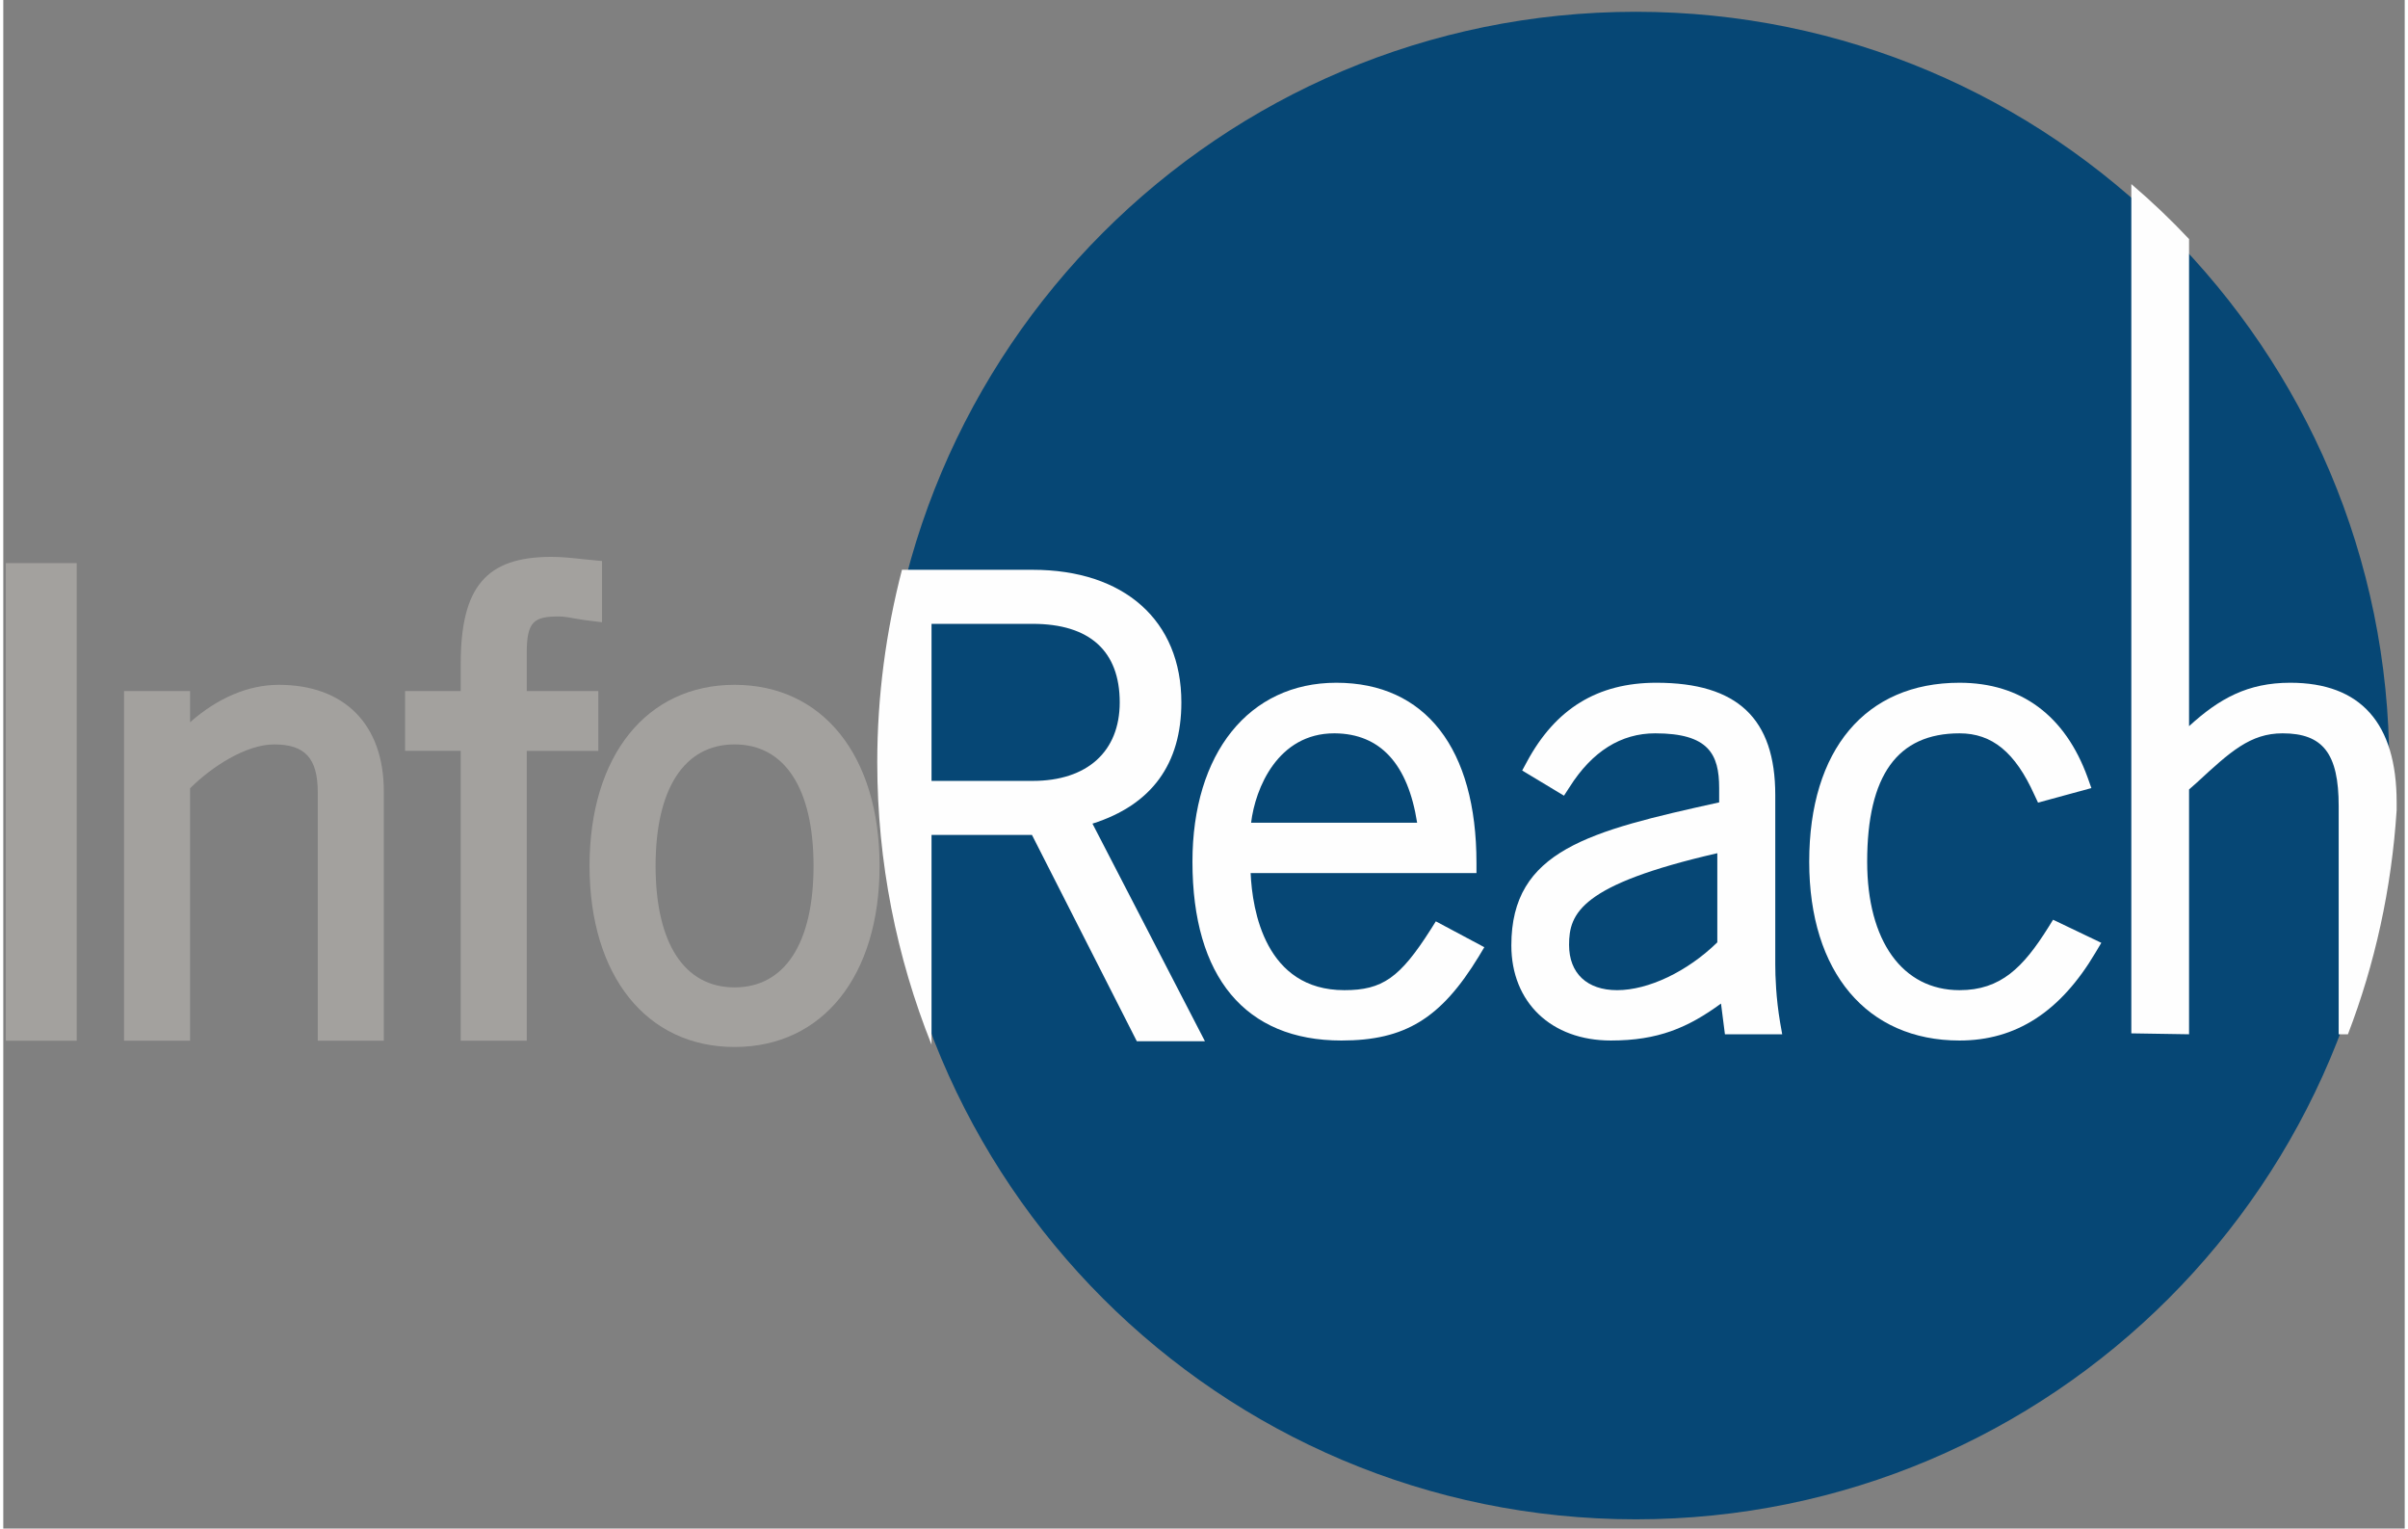
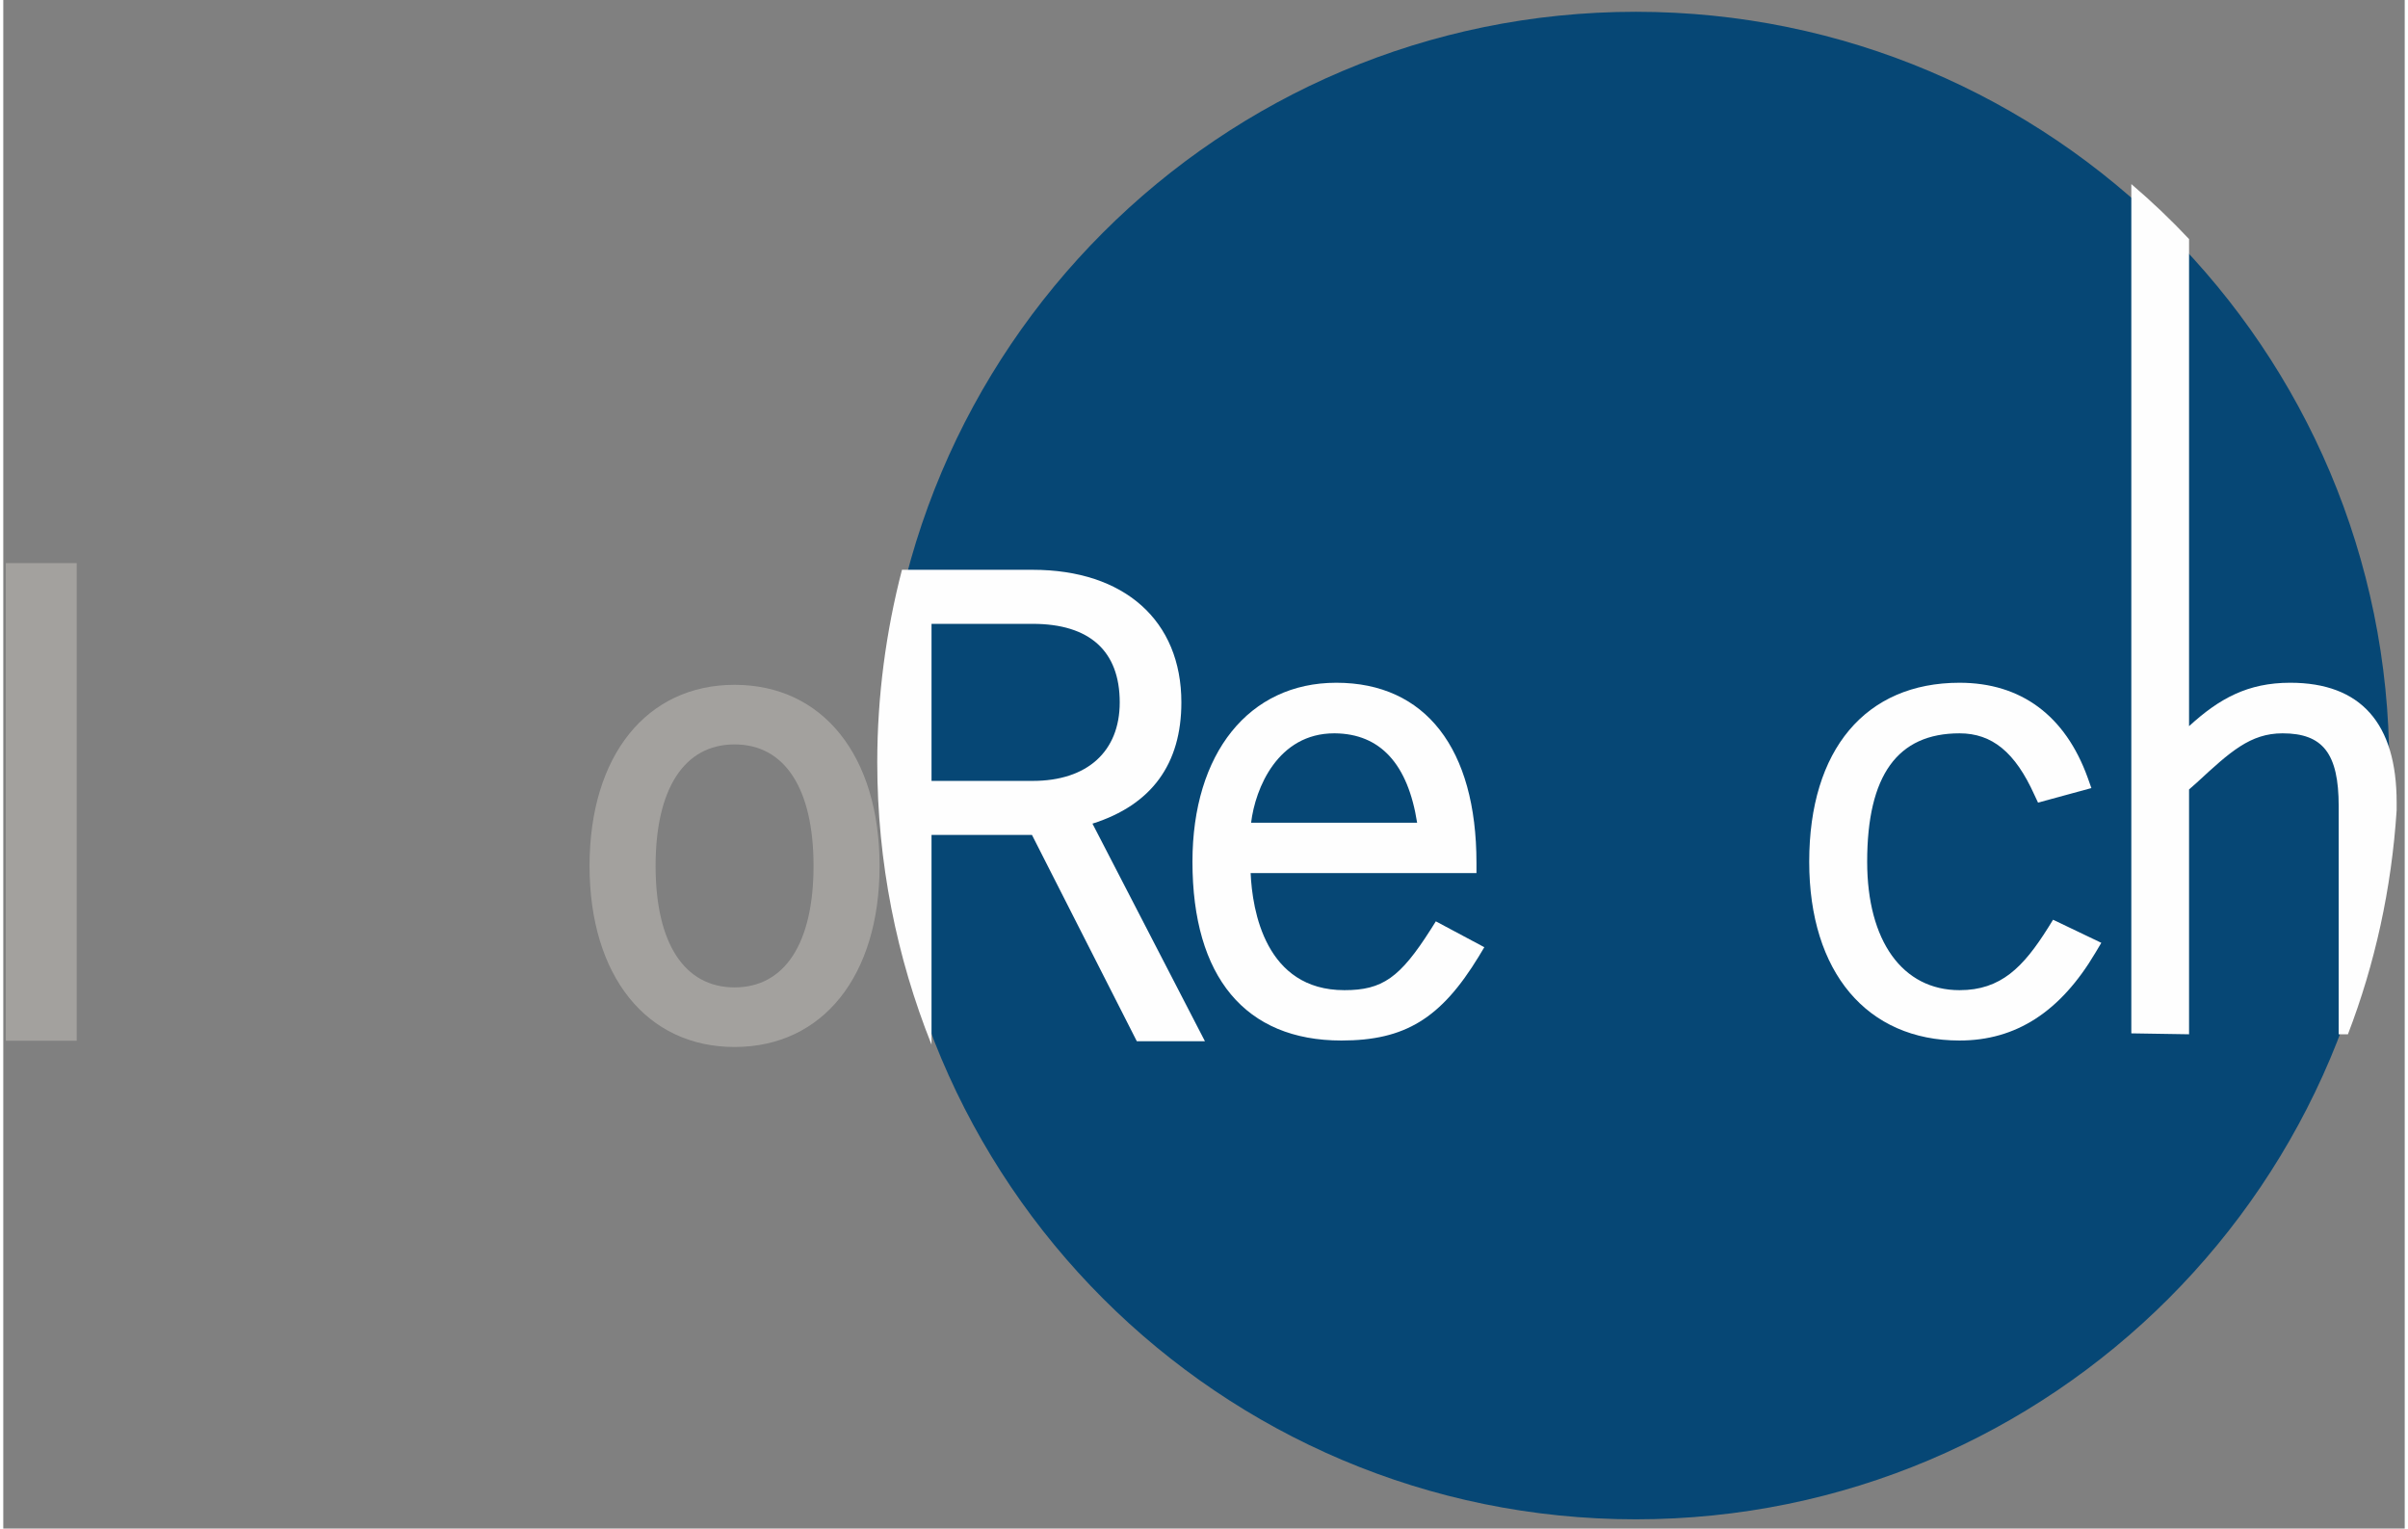
<svg xmlns="http://www.w3.org/2000/svg" xml:space="preserve" width="104px" height="66px" version="1.1" style="shape-rendering:geometricPrecision; text-rendering:geometricPrecision; image-rendering:optimizeQuality; fill-rule:evenodd; clip-rule:evenodd" viewBox="0 0 104 66.18">
  <rect x="0" y="0" width="104" height="66.18" fill="#808080" stroke="none" />
  <defs>
    <style type="text/css">
   
    .fil1 {fill:none;fill-rule:nonzero}
    .fil2 {fill:#FEFEFE;fill-rule:nonzero}
    .fil0 {fill:#064775;fill-rule:nonzero}
    .fil3 {fill:#A3A19E;fill-rule:nonzero}
   
  </style>
  </defs>
  <g id="Layer_x0020_1">
    <g id="_2031312157328">
      <path class="fil0" d="M103.33 33.15c0,18.02 -14.61,32.63 -32.63,32.63 -18.02,0 -32.63,-14.61 -32.63,-32.63 0,-18.03 14.61,-32.64 32.63,-32.64 18.02,0 32.63,14.61 32.63,32.64z" />
      <path class="fil1" d="M48.35 30.41c0,-2.22 -1.3,-3.4 -3.77,-3.4l-4.38 0 0 6.8 4.38 0c2.36,0 3.77,-1.27 3.77,-3.4z" />
      <path class="fil1" d="M57.67 31.75l-0.03 -0.45 0 0.45c-2.44,0 -3.42,2.37 -3.6,3.87l7.19 0c-0.4,-2.55 -1.6,-3.85 -3.56,-3.87z" />
      <path class="fil1" d="M99.04 29.56c3.05,0 4.61,1.75 4.61,5.18l0 0.34c0.04,-0.69 0.07,-1.37 0.07,-2.07 0,-8.78 -3.45,-16.76 -9.06,-22.66l0 21.09c1.31,-1.2 2.55,-1.88 4.38,-1.88z" />
      <path class="fil1" d="M67.81 40.91c0,1.23 0.78,1.96 2.08,1.96 1.36,0 3.05,-0.81 4.34,-2.07l0 -3.86c-5.92,1.36 -6.42,2.6 -6.42,3.97z" />
      <path class="fil1" d="M101.14 34.9c0,-2.27 -0.68,-3.15 -2.43,-3.15 -1.4,0 -2.27,0.8 -3.71,2.13l-0.34 0.3 0 10.6 -2.5 -0.04 0 -36.77c-5.75,-4.92 -13.22,-7.89 -21.38,-7.89 -15.3,0 -28.16,10.44 -31.86,24.59l5.66 0c3.97,0 6.44,2.2 6.44,5.74 0,2.67 -1.29,4.44 -3.85,5.25l4.87 9.42 -2.95 0 -4.54 -8.93 -4.35 0 0 9.08c4.86,12.13 16.72,20.71 30.58,20.71 14.04,0 26.02,-8.79 30.76,-21.16l-0.4 0 0 -9.88zm-37.24 6.51l0 0c-1.64,2.69 -3.2,3.64 -5.95,3.64 -4.16,0 -6.45,-2.75 -6.45,-7.74 0,-4.7 2.45,-7.75 6.23,-7.75 3.86,0 6.07,2.85 6.07,7.8l0 0.44 -9.78 0c0.07,1.62 0.64,5.07 4.06,5.07 1.65,0 2.41,-0.54 3.74,-2.63l0.22 -0.35 2.1 1.12 -0.24 0.4zm10.66 3.37l0 0 -0.17 -1.33c-1.44,1.05 -2.73,1.6 -4.77,1.6 -2.58,0 -4.31,-1.65 -4.31,-4.12 0,-4.12 3.38,-4.95 9,-6.19l0 -0.62c0,-1.47 -0.46,-2.37 -2.77,-2.37 -1.48,0 -2.73,0.78 -3.71,2.33l-0.24 0.37 -1.81 -1.09 0.2 -0.37c1.24,-2.31 3.07,-3.43 5.61,-3.43 3.51,0 5.15,1.55 5.15,4.86l0 7.35c0,0.48 0.03,1.44 0.21,2.5l0.09 0.51 -2.48 0zm16.05 -3.54l0 0c-1.52,2.57 -3.45,3.81 -5.89,3.81 -4.01,0 -6.51,-2.96 -6.51,-7.74 0,-4.85 2.44,-7.75 6.51,-7.75 2.66,0 4.58,1.42 5.55,4.11l0.16 0.45 -2.31 0.63 -0.16 -0.34c-0.83,-1.84 -1.83,-2.66 -3.24,-2.66 -2.69,0 -4,1.82 -4,5.56 0,3.43 1.53,5.56 4,5.56 1.79,0 2.76,-0.99 3.84,-2.71l0.21 -0.34 2.09 1 -0.25 0.42z" />
      <path class="fil2" d="M44.55 36.15l4.54 8.93 2.95 0 -4.87 -9.42c2.56,-0.81 3.85,-2.58 3.85,-5.25 0,-3.54 -2.47,-5.74 -6.44,-5.74l-5.66 0c-0.69,2.66 -1.07,5.46 -1.07,8.34 0,4.32 0.84,8.44 2.35,12.22l0 -9.08 4.35 0zm-4.35 -9.14l0 0 4.38 0c2.47,0 3.77,1.18 3.77,3.4 0,2.13 -1.41,3.4 -3.77,3.4l-4.38 0 0 -6.8z" />
      <path class="fil2" d="M61.82 40.24c-1.33,2.09 -2.09,2.63 -3.74,2.63 -3.42,0 -3.99,-3.45 -4.06,-5.07l9.78 0 0 -0.44c0,-4.95 -2.21,-7.8 -6.07,-7.8 -3.78,0 -6.23,3.05 -6.23,7.75 0,4.99 2.29,7.74 6.45,7.74 2.75,0 4.31,-0.95 5.95,-3.64l0.24 -0.4 -2.1 -1.12 -0.22 0.35zm-4.18 -8.49l0 0 0.03 0c1.96,0.02 3.16,1.32 3.56,3.87l-7.19 0c0.18,-1.5 1.16,-3.87 3.6,-3.87z" />
-       <path class="fil2" d="M76.74 41.77l0 -7.35c0,-3.31 -1.64,-4.86 -5.15,-4.86 -2.54,0 -4.37,1.12 -5.61,3.43l-0.2 0.37 1.81 1.09 0.24 -0.37c0.98,-1.55 2.23,-2.33 3.71,-2.33 2.31,0 2.77,0.9 2.77,2.37l0 0.62c-5.62,1.24 -9,2.07 -9,6.19 0,2.47 1.73,4.12 4.31,4.12 2.04,0 3.33,-0.55 4.77,-1.6l0.17 1.33 2.48 0 -0.09 -0.51c-0.18,-1.06 -0.21,-2.02 -0.21,-2.5zm-2.51 -0.97l0 0c-1.29,1.26 -2.98,2.07 -4.34,2.07 -1.3,0 -2.08,-0.73 -2.08,-1.96 0,-1.37 0.5,-2.61 6.42,-3.97l0 3.86z" />
      <path class="fil2" d="M88.56 40.16c-1.08,1.72 -2.05,2.71 -3.84,2.71 -2.47,0 -4,-2.13 -4,-5.56 0,-3.74 1.31,-5.56 4,-5.56 1.41,0 2.41,0.82 3.24,2.66l0.16 0.34 2.31 -0.63 -0.16 -0.45c-0.97,-2.69 -2.89,-4.11 -5.55,-4.11 -4.07,0 -6.51,2.9 -6.51,7.75 0,4.78 2.5,7.74 6.51,7.74 2.44,0 4.37,-1.24 5.89,-3.81l0.25 -0.42 -2.09 -1 -0.21 0.34z" />
      <path class="fil2" d="M103.65 34.74c0,-3.43 -1.56,-5.18 -4.61,-5.18 -1.83,0 -3.07,0.68 -4.38,1.88l0 -21.09c-0.79,-0.84 -1.62,-1.63 -2.5,-2.38l0 36.77 2.5 0.04 0 -10.6 0.34 -0.3c1.44,-1.33 2.31,-2.13 3.71,-2.13 1.75,0 2.43,0.88 2.43,3.15l0 9.88 0.4 0c1.17,-3.04 1.89,-6.3 2.11,-9.7l0 -0.34z" />
      <polygon class="fil3" points="3.18,45.06 0.11,45.06 0.11,24.38 3.18,24.38 " />
-       <path class="fil3" d="M16.48 45.06l-2.86 0 0 -10.75c0,-1.48 -0.55,-2.08 -1.89,-2.08 -1.21,0 -2.7,0.96 -3.64,1.9l0 10.93 -2.86 0 0 -15.14 2.86 0 0 1.35c1.19,-1.05 2.52,-1.62 3.84,-1.62 2.85,0 4.55,1.72 4.55,4.61l0 10.8z" />
-       <path class="fil3" d="M22.67 45.06l-2.86 0 0 -12.55 -2.41 0 0 -2.59 2.41 0 0 -1.17c0,-3.34 1.1,-4.64 3.93,-4.64 0.45,0 0.92,0.05 1.37,0.1l0.82 0.08 0 2.65 -0.49 -0.06c-0.18,-0.02 -0.37,-0.05 -0.56,-0.08 -0.28,-0.05 -0.58,-0.11 -0.81,-0.11 -1.09,0 -1.4,0.21 -1.4,1.59l0 1.64 3.1 0 0 2.59 -3.1 0 0 12.55z" />
      <path class="fil3" d="M31.67 45.33c-3.81,0 -6.28,-3.08 -6.28,-7.84 0,-4.77 2.47,-7.84 6.28,-7.84 3.82,0 6.28,3.07 6.28,7.84 0,4.76 -2.46,7.84 -6.28,7.84zm0 -13.1l0 0c-2.18,0 -3.42,1.92 -3.42,5.26 0,3.34 1.24,5.26 3.42,5.26 2.18,0 3.42,-1.92 3.42,-5.26 0,-3.34 -1.24,-5.26 -3.42,-5.26z" />
    </g>
  </g>
</svg>